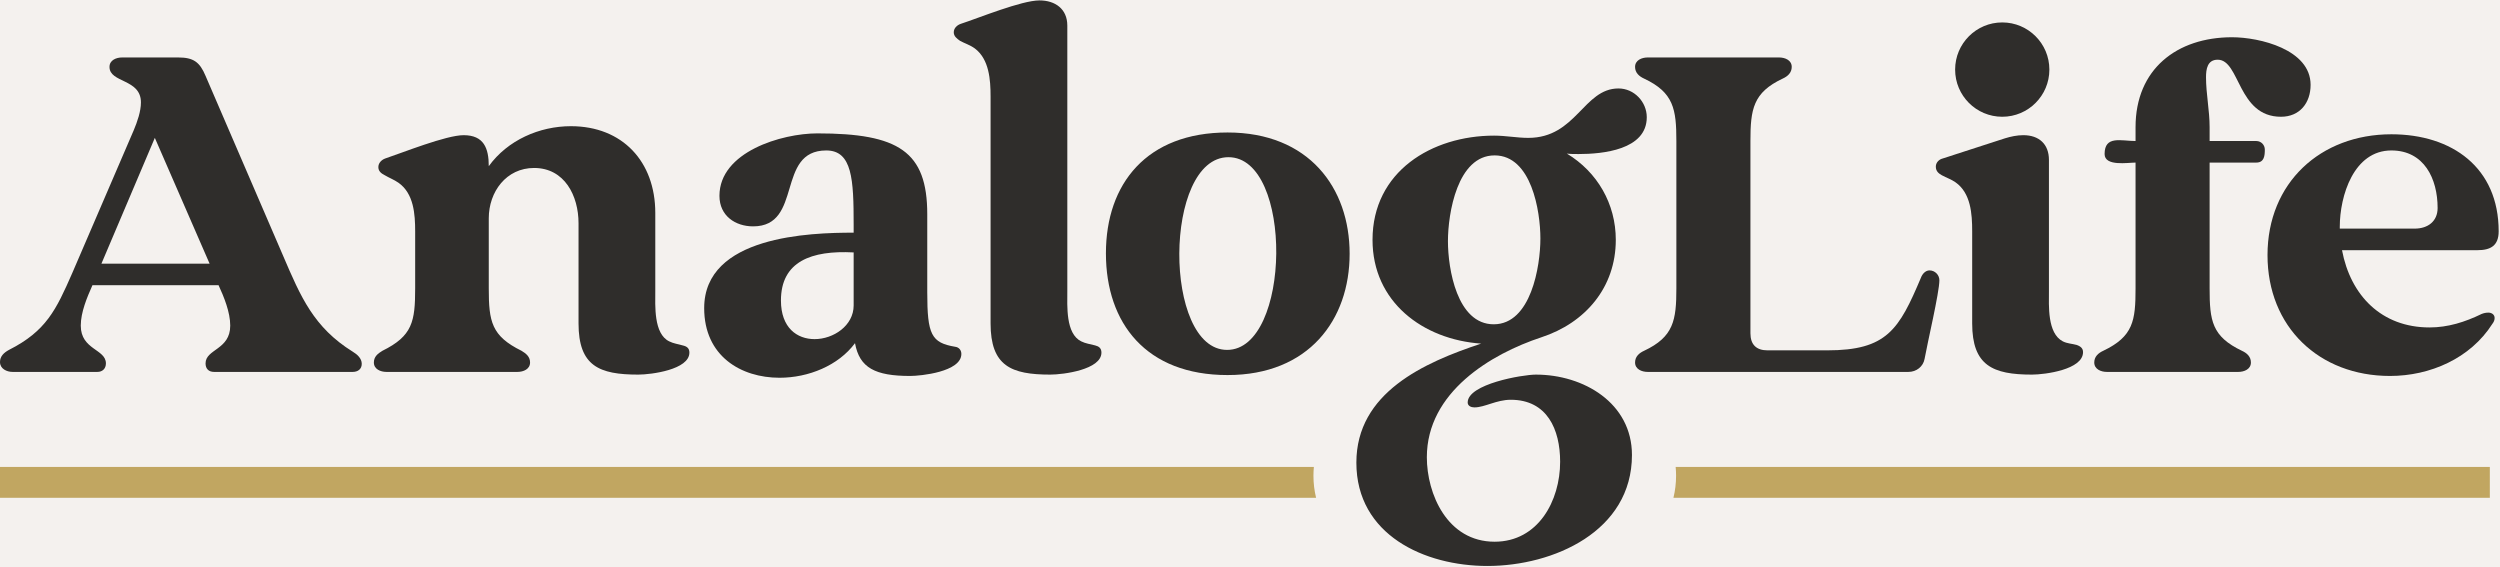
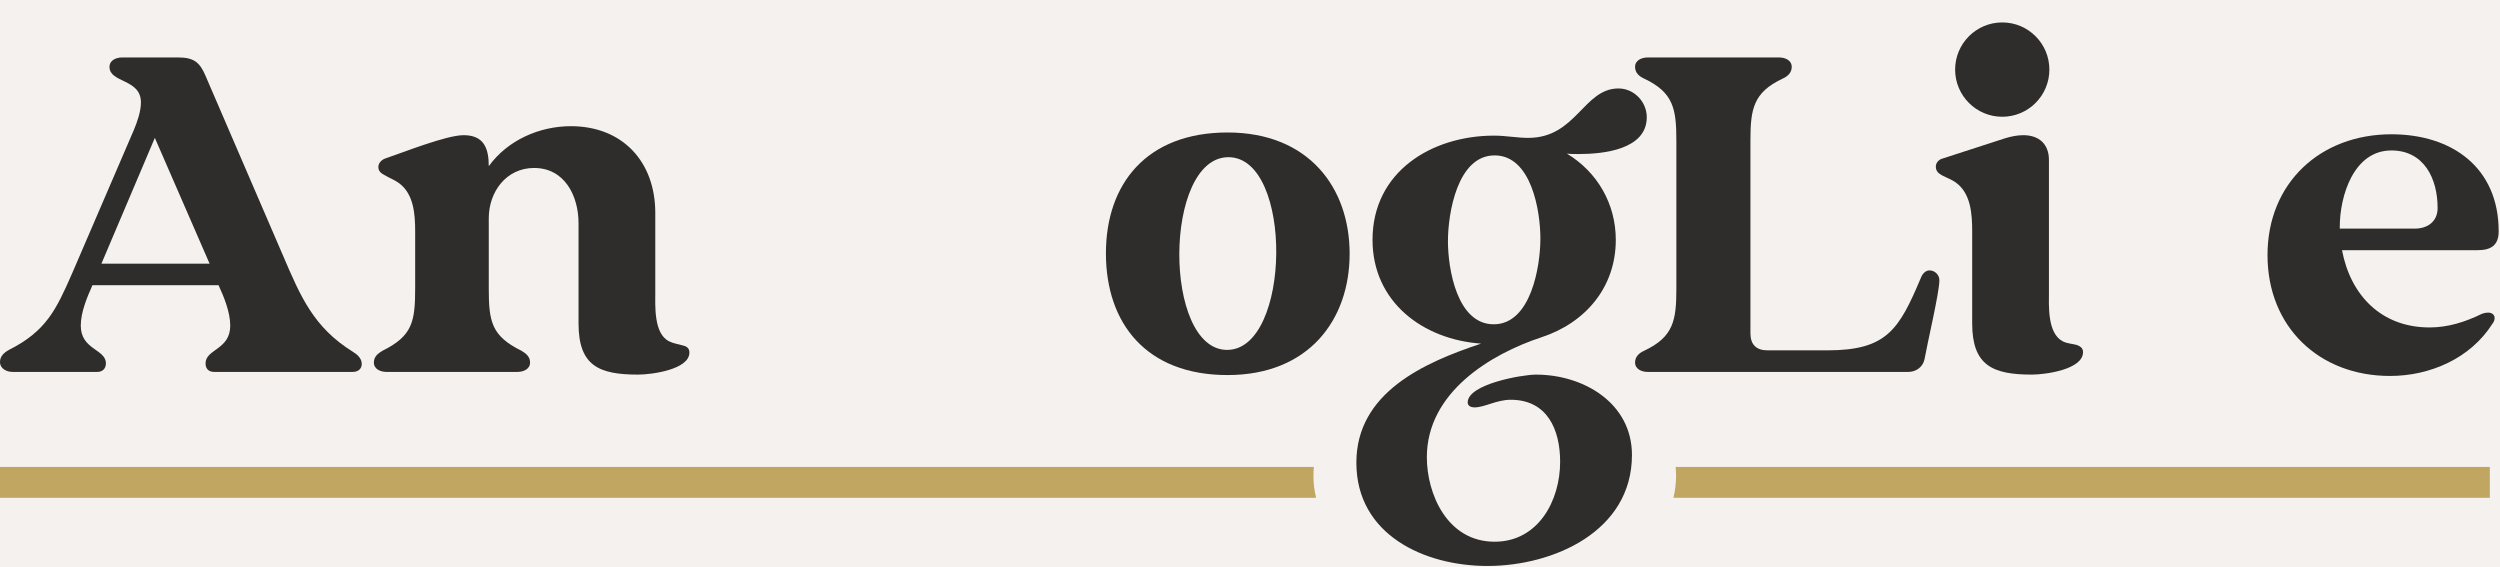
<svg xmlns="http://www.w3.org/2000/svg" width="100%" height="100%" viewBox="0 0 802 182" version="1.1" xml:space="preserve" style="fill-rule:evenodd;clip-rule:evenodd;stroke-linejoin:round;stroke-miterlimit:2;">
  <rect x="0" y="0" width="802" height="182" fill="#808080" stroke="none" />
  <g transform="matrix(1,0,0,1,-1619.21,-2127.81)">
    <g id="Artboard2" transform="matrix(1,0,0,1,50.578,-0.438)">
      <rect x="-50.578" y="1312.44" width="4755.76" height="2778.21" style="fill:none;" />
      <g transform="matrix(1.964,0,0,2.093,719.484,831.905)">
        <rect x="74.434" y="423.827" width="904.222" height="523.804" style="fill:rgb(244,241,238);" />
      </g>
      <g>
        <g transform="matrix(0.523,0,0,0.196,470.329,1959.41)">
          <path d="M2164.97,1456.17C2164.97,1432.64 2149.55,1434.11 2149.55,1394.41C2149.55,1372.35 2153.41,1348.09 2156.71,1328.24L2234.07,1328.24C2237.38,1347.36 2241.23,1372.35 2241.23,1394.41C2241.23,1434.11 2226.09,1432.64 2226.09,1456.17C2226.09,1464.99 2228.02,1470.14 2231.32,1470.14L2316.39,1470.14C2319.42,1470.14 2321.9,1465.73 2321.9,1456.91C2321.9,1448.08 2319.14,1441.47 2316.39,1437.06C2292.44,1397.35 2284.46,1347.36 2273.72,1280.45L2226.09,985.617C2222.51,962.825 2218.66,955.473 2209.3,955.473L2174.88,955.473C2171.3,955.473 2167.17,959.884 2167.17,970.913C2167.17,997.381 2186.45,990.029 2186.45,1029C2186.45,1043.7 2184.24,1060.61 2182.04,1074.58L2144.32,1308.39C2134.41,1368.68 2128.36,1403.23 2105.5,1434.11C2102.48,1438.53 2100,1444.41 2100,1453.96C2100,1464.99 2104.13,1470.14 2107.71,1470.14L2159.74,1470.14C2162.77,1470.14 2164.97,1464.99 2164.97,1456.17ZM2194.98,1087.08L2228.57,1292.95L2162.22,1292.95L2194.98,1087.08Z" style="fill:rgb(47,45,43);fill-rule:nonzero;" />
          <path d="M2522.87,1438.53C2522.87,1431.17 2521.22,1428.23 2518.74,1426.76C2515.99,1424.56 2513.24,1423.82 2510.49,1420.14C2500.85,1407.64 2501.95,1361.33 2501.95,1337.8L2501.95,1209.87C2501.95,1126.05 2481.85,1067.96 2450.19,1067.96C2430.92,1067.96 2411.37,1090.76 2399.81,1133.4C2399.81,1103.99 2396.78,1082.67 2384.39,1082.67C2373.66,1082.67 2346.95,1111.34 2336.21,1120.9C2334.01,1123.11 2332.08,1128.25 2332.08,1134.87C2332.08,1141.49 2333.74,1145.16 2335.94,1148.11C2338.69,1152.52 2341.72,1155.46 2344.47,1160.61C2353.83,1178.25 2354.66,1212.07 2354.66,1240.01L2354.66,1333.39C2354.66,1387.79 2353.01,1411.32 2334.56,1435.58C2331.81,1440 2329.33,1445.14 2329.33,1454.7C2329.33,1465.73 2333.46,1470.14 2337.04,1470.14L2417.43,1470.14C2421.01,1470.14 2425.14,1465.73 2425.14,1454.7C2425.14,1445.14 2422.66,1440 2419.91,1435.58C2401.46,1411.32 2399.81,1387.79 2399.81,1333.39L2399.81,1218.69C2399.81,1175.31 2410.55,1136.34 2427.62,1136.34C2446.34,1136.34 2454.87,1181.93 2454.87,1226.78L2454.87,1390.74C2454.87,1460.58 2467.54,1474.55 2491.49,1474.55C2499.47,1474.55 2522.87,1466.46 2522.87,1438.53Z" style="fill:rgb(47,45,43);fill-rule:nonzero;" />
          <g transform="matrix(1,0,0,1,1.912,0)">
-             <path d="M2622.54,1423.09C2625.29,1463.52 2634.93,1476.76 2656.4,1476.76C2662.73,1476.76 2687.78,1470.14 2687.78,1440.73C2687.78,1434.85 2686.41,1429.7 2683.93,1428.97C2669.34,1422.35 2666.86,1409.12 2666.86,1340L2666.86,1212.07C2666.86,1109.14 2649.24,1079.73 2599.41,1079.73C2577.66,1079.73 2539.39,1109.87 2539.39,1181.93C2539.39,1215.01 2549.3,1231.92 2560.04,1231.92C2590.88,1231.92 2573.81,1107.67 2604.92,1107.67C2620.88,1107.67 2621.71,1155.46 2621.71,1228.98L2621.71,1242.22C2595.01,1242.22 2530.03,1247.36 2530.03,1365.74C2530.03,1444.41 2552.61,1479.7 2576.28,1479.7C2593.9,1479.7 2612.35,1459.85 2622.54,1423.09ZM2577.11,1353.24C2577.11,1289.27 2595.83,1270.89 2621.71,1274.57L2621.71,1361.33C2621.71,1394.41 2609.32,1416.47 2597.76,1416.47C2587.02,1416.47 2577.11,1398.09 2577.11,1353.24Z" style="fill:rgb(47,45,43);fill-rule:nonzero;" />
-           </g>
-           <path d="M2775.61,1438.53C2775.61,1431.17 2773.96,1428.23 2771.75,1426.76C2768.72,1424.56 2765.97,1423.82 2763.22,1420.14C2753.58,1407.64 2754.68,1362.06 2754.68,1337.8L2754.68,903.271C2754.68,876.067 2747.25,862.097 2737.62,862.097C2726.6,862.097 2700.45,890.772 2689.44,900.33C2686.96,902.535 2685.03,907.682 2685.03,914.299C2685.03,920.916 2686.96,924.593 2688.89,928.269C2691.91,932.68 2694.94,934.886 2697.97,940.768C2706.78,958.414 2707.61,992.235 2707.61,1019.44L2707.61,1390.74C2707.61,1460.58 2720.27,1474.55 2744.22,1474.55C2752.21,1474.55 2775.61,1466.46 2775.61,1438.53Z" style="fill:rgb(47,45,43);fill-rule:nonzero;" />
+             </g>
          <path d="M2927.85,1276.77C2927.85,1168.69 2902.8,1078.26 2852.97,1078.26C2803.41,1078.26 2778.36,1162.08 2778.36,1276.04C2778.36,1390.74 2803.14,1475.29 2852.97,1475.29C2902.8,1475.29 2927.85,1384.85 2927.85,1276.77ZM2853.52,1118.7C2893.44,1118.7 2892.06,1434.11 2852.7,1434.11C2813.33,1434.11 2813.6,1118.7 2853.52,1118.7Z" style="fill:rgb(47,45,43);fill-rule:nonzero;" />
          <path d="M3101.02,1606.16C3101.02,1520.87 3071.29,1474.55 3042.11,1474.55C3033.85,1474.55 3000.26,1489.99 3000.26,1520.14C3000.26,1526.02 3002.46,1528.23 3004.39,1528.23C3010.72,1528.23 3017.88,1515.73 3026.69,1515.73C3048.99,1515.73 3056.97,1564.25 3056.97,1617.19C3056.97,1681.15 3043.48,1748.06 3016.78,1748.06C2987.6,1748.06 2975.21,1669.39 2975.21,1609.84C2975.21,1503.23 3014.58,1440.73 3045.41,1413.53C3072.39,1390 3091.11,1331.92 3091.11,1253.98C3091.11,1195.16 3079.83,1142.96 3061.1,1112.81C3063.31,1113.55 3065.78,1113.55 3068.26,1113.55C3082.85,1113.55 3110.11,1106.93 3110.11,1053.26C3110.11,1028.26 3102.4,1006.2 3092.76,1006.2C3071.29,1006.2 3066.89,1087.08 3037.43,1087.08C3030.55,1087.08 3023.66,1083.4 3016.5,1083.4C2978.24,1083.4 2941.89,1142.22 2941.89,1253.98C2941.89,1355.44 2972.73,1417.2 3008.52,1423.82C2973.56,1454.7 2931.98,1503.96 2931.98,1618.66C2931.98,1737.03 2973.83,1787.76 3012.37,1787.76C3052.85,1787.76 3101.02,1731.15 3101.02,1606.16ZM2988.15,1256.19C2988.15,1210.6 2993.93,1115.76 3016.78,1115.76C3039.36,1115.76 3044.86,1206.92 3044.86,1251.77C3044.86,1297.36 3039.08,1392.2 3016.23,1392.2C2993.65,1392.2 2988.15,1301.04 2988.15,1256.19Z" style="fill:rgb(47,45,43);fill-rule:nonzero;" />
          <g transform="matrix(1,0,0,1,1.912,0)">
            <path d="M3278.6,1448.82C3280.25,1423.82 3287.68,1340 3287.68,1320.15C3287.68,1311.33 3284.93,1303.98 3281.63,1303.98C3279.15,1303.98 3277.22,1309.86 3276.4,1315.74C3262.91,1401.03 3255.47,1434.85 3218.86,1434.85L3182.24,1434.85C3175.36,1434.85 3171.78,1425.29 3171.78,1406.91L3171.78,1092.23C3171.78,1040.03 3173.43,1012.82 3191.6,990.029C3194.63,986.353 3197.11,980.471 3197.11,970.913C3197.11,959.884 3192.98,955.473 3189.4,955.473L3108.73,955.473C3105.15,955.473 3101.02,959.884 3101.02,970.913C3101.02,980.471 3103.5,986.353 3106.53,990.029C3124.7,1012.82 3126.35,1040.03 3126.35,1092.23L3126.35,1333.39C3126.35,1385.59 3124.7,1412.79 3106.53,1435.58C3103.5,1439.26 3101.02,1445.14 3101.02,1454.7C3101.02,1465.73 3105.15,1470.14 3108.73,1470.14L3268.69,1470.14C3273.64,1470.14 3277.77,1461.32 3278.6,1448.82Z" style="fill:rgb(47,45,43);fill-rule:nonzero;" />
          </g>
          <path d="M3357.06,975.324C3357.06,932.68 3344.12,898.124 3328.16,898.124C3312.19,898.124 3299.25,932.68 3299.25,975.324C3299.25,1017.97 3312.19,1052.52 3328.16,1052.52C3344.12,1052.52 3357.06,1017.97 3357.06,975.324ZM3377.71,1437.79C3377.71,1431.17 3376.06,1428.23 3373.86,1426.03C3370.83,1423.82 3368.08,1423.82 3365.32,1420.14C3355.69,1406.91 3356.79,1361.33 3356.79,1337.8L3356.79,1123.11C3356.79,1097.37 3350.73,1082.67 3341.09,1082.67C3337.24,1082.67 3333.39,1084.88 3329.81,1087.82L3291.54,1120.9C3289.34,1122.37 3287.41,1127.52 3287.41,1134.14C3287.41,1141.49 3289.06,1145.16 3290.99,1148.11C3294.02,1152.52 3296.77,1154.72 3299.52,1159.87C3308.88,1177.52 3309.71,1211.34 3309.71,1240.01L3309.71,1390.74C3309.71,1459.85 3322.37,1474.55 3346.33,1474.55C3354.31,1474.55 3377.71,1466.46 3377.71,1437.79Z" style="fill:rgb(47,45,43);fill-rule:nonzero;" />
-           <path d="M3480.68,1454.7C3480.68,1445.14 3478.2,1439.26 3475.17,1435.58C3456.72,1412.06 3455.35,1386.32 3455.35,1333.39L3455.35,1127.52L3483.98,1127.52C3488.94,1127.52 3489.21,1115.76 3489.21,1106.2C3489.21,1098.84 3487.01,1092.23 3483.98,1092.23L3455.35,1092.23L3455.35,1069.43C3455.35,1042.23 3453.14,1015.03 3453.14,987.823C3453.14,974.589 3453.97,959.149 3460.3,959.149C3474.07,959.149 3472.42,1052.52 3499.12,1052.52C3510.68,1052.52 3517.29,1029.73 3517.29,1000.32C3517.29,942.238 3485.91,922.387 3469.11,922.387C3435.25,922.387 3409.92,974.589 3409.92,1069.43L3410.2,1069.43L3409.92,1069.43L3409.92,1092.23C3401.11,1092.23 3390.93,1082.67 3390.93,1113.55C3390.93,1134.14 3405.24,1127.52 3409.92,1127.52L3409.92,1333.39C3409.92,1386.32 3408.55,1412.06 3390.1,1435.58C3387.07,1439.26 3384.59,1445.14 3384.59,1454.7C3384.59,1465.73 3388.72,1470.14 3392.3,1470.14L3472.97,1470.14C3476.55,1470.14 3480.68,1465.73 3480.68,1454.7Z" style="fill:rgb(47,45,43);fill-rule:nonzero;" />
          <path d="M3628.79,1391.47C3629.62,1388.53 3630.17,1385.59 3630.17,1381.91C3630.17,1376.03 3628.24,1373.09 3626.32,1373.09C3624.94,1373.09 3623.56,1373.82 3622.18,1375.3C3612,1388.53 3601.54,1397.35 3590.25,1397.35C3560.79,1397.35 3541.8,1345.15 3536.56,1270.89L3619.71,1270.89C3627.69,1270.89 3632.65,1263.54 3632.65,1240.01C3632.65,1135.61 3604.01,1081.2 3566.85,1081.2C3523.35,1081.2 3490.86,1160.61 3490.86,1278.98C3490.86,1396.62 3522.52,1476.76 3566.02,1476.76C3590.53,1476.76 3615.3,1448.08 3628.79,1391.47ZM3535.19,1232.66C3535.19,1181.93 3543.72,1107.67 3566.85,1107.67C3586.95,1107.67 3595.2,1153.99 3595.2,1201.78C3595.2,1223.84 3589.15,1235.6 3581.16,1235.6L3535.19,1235.6L3535.19,1232.66Z" style="fill:rgb(47,45,43);fill-rule:nonzero;" />
        </g>
        <g transform="matrix(1,0,0,1,-1258.95,-248.683)">
          <g transform="matrix(2.36,-4.83536e-17,8.53571e-19,-0.049,3425.43,2550.32)">
            <path d="M-74.728,481.378L-253.326,481.378L-253.326,279.645L-74.427,279.645C-74.663,326.386 -74.786,374.44 -74.786,423.467C-74.786,442.931 -74.766,462.242 -74.728,481.378Z" style="fill:rgb(193,166,97);" />
          </g>
          <g transform="matrix(1.455,-1.59137e-16,2.80919e-18,-0.049,3735.89,2550.32)">
            <path d="M-255.305,279.645L-75.306,279.645L-75.306,481.378L-254.817,481.378C-254.755,462.242 -254.724,442.931 -254.724,423.467C-254.724,374.44 -254.923,326.386 -255.305,279.645Z" style="fill:rgb(193,166,97);" />
          </g>
        </g>
      </g>
    </g>
  </g>
</svg>